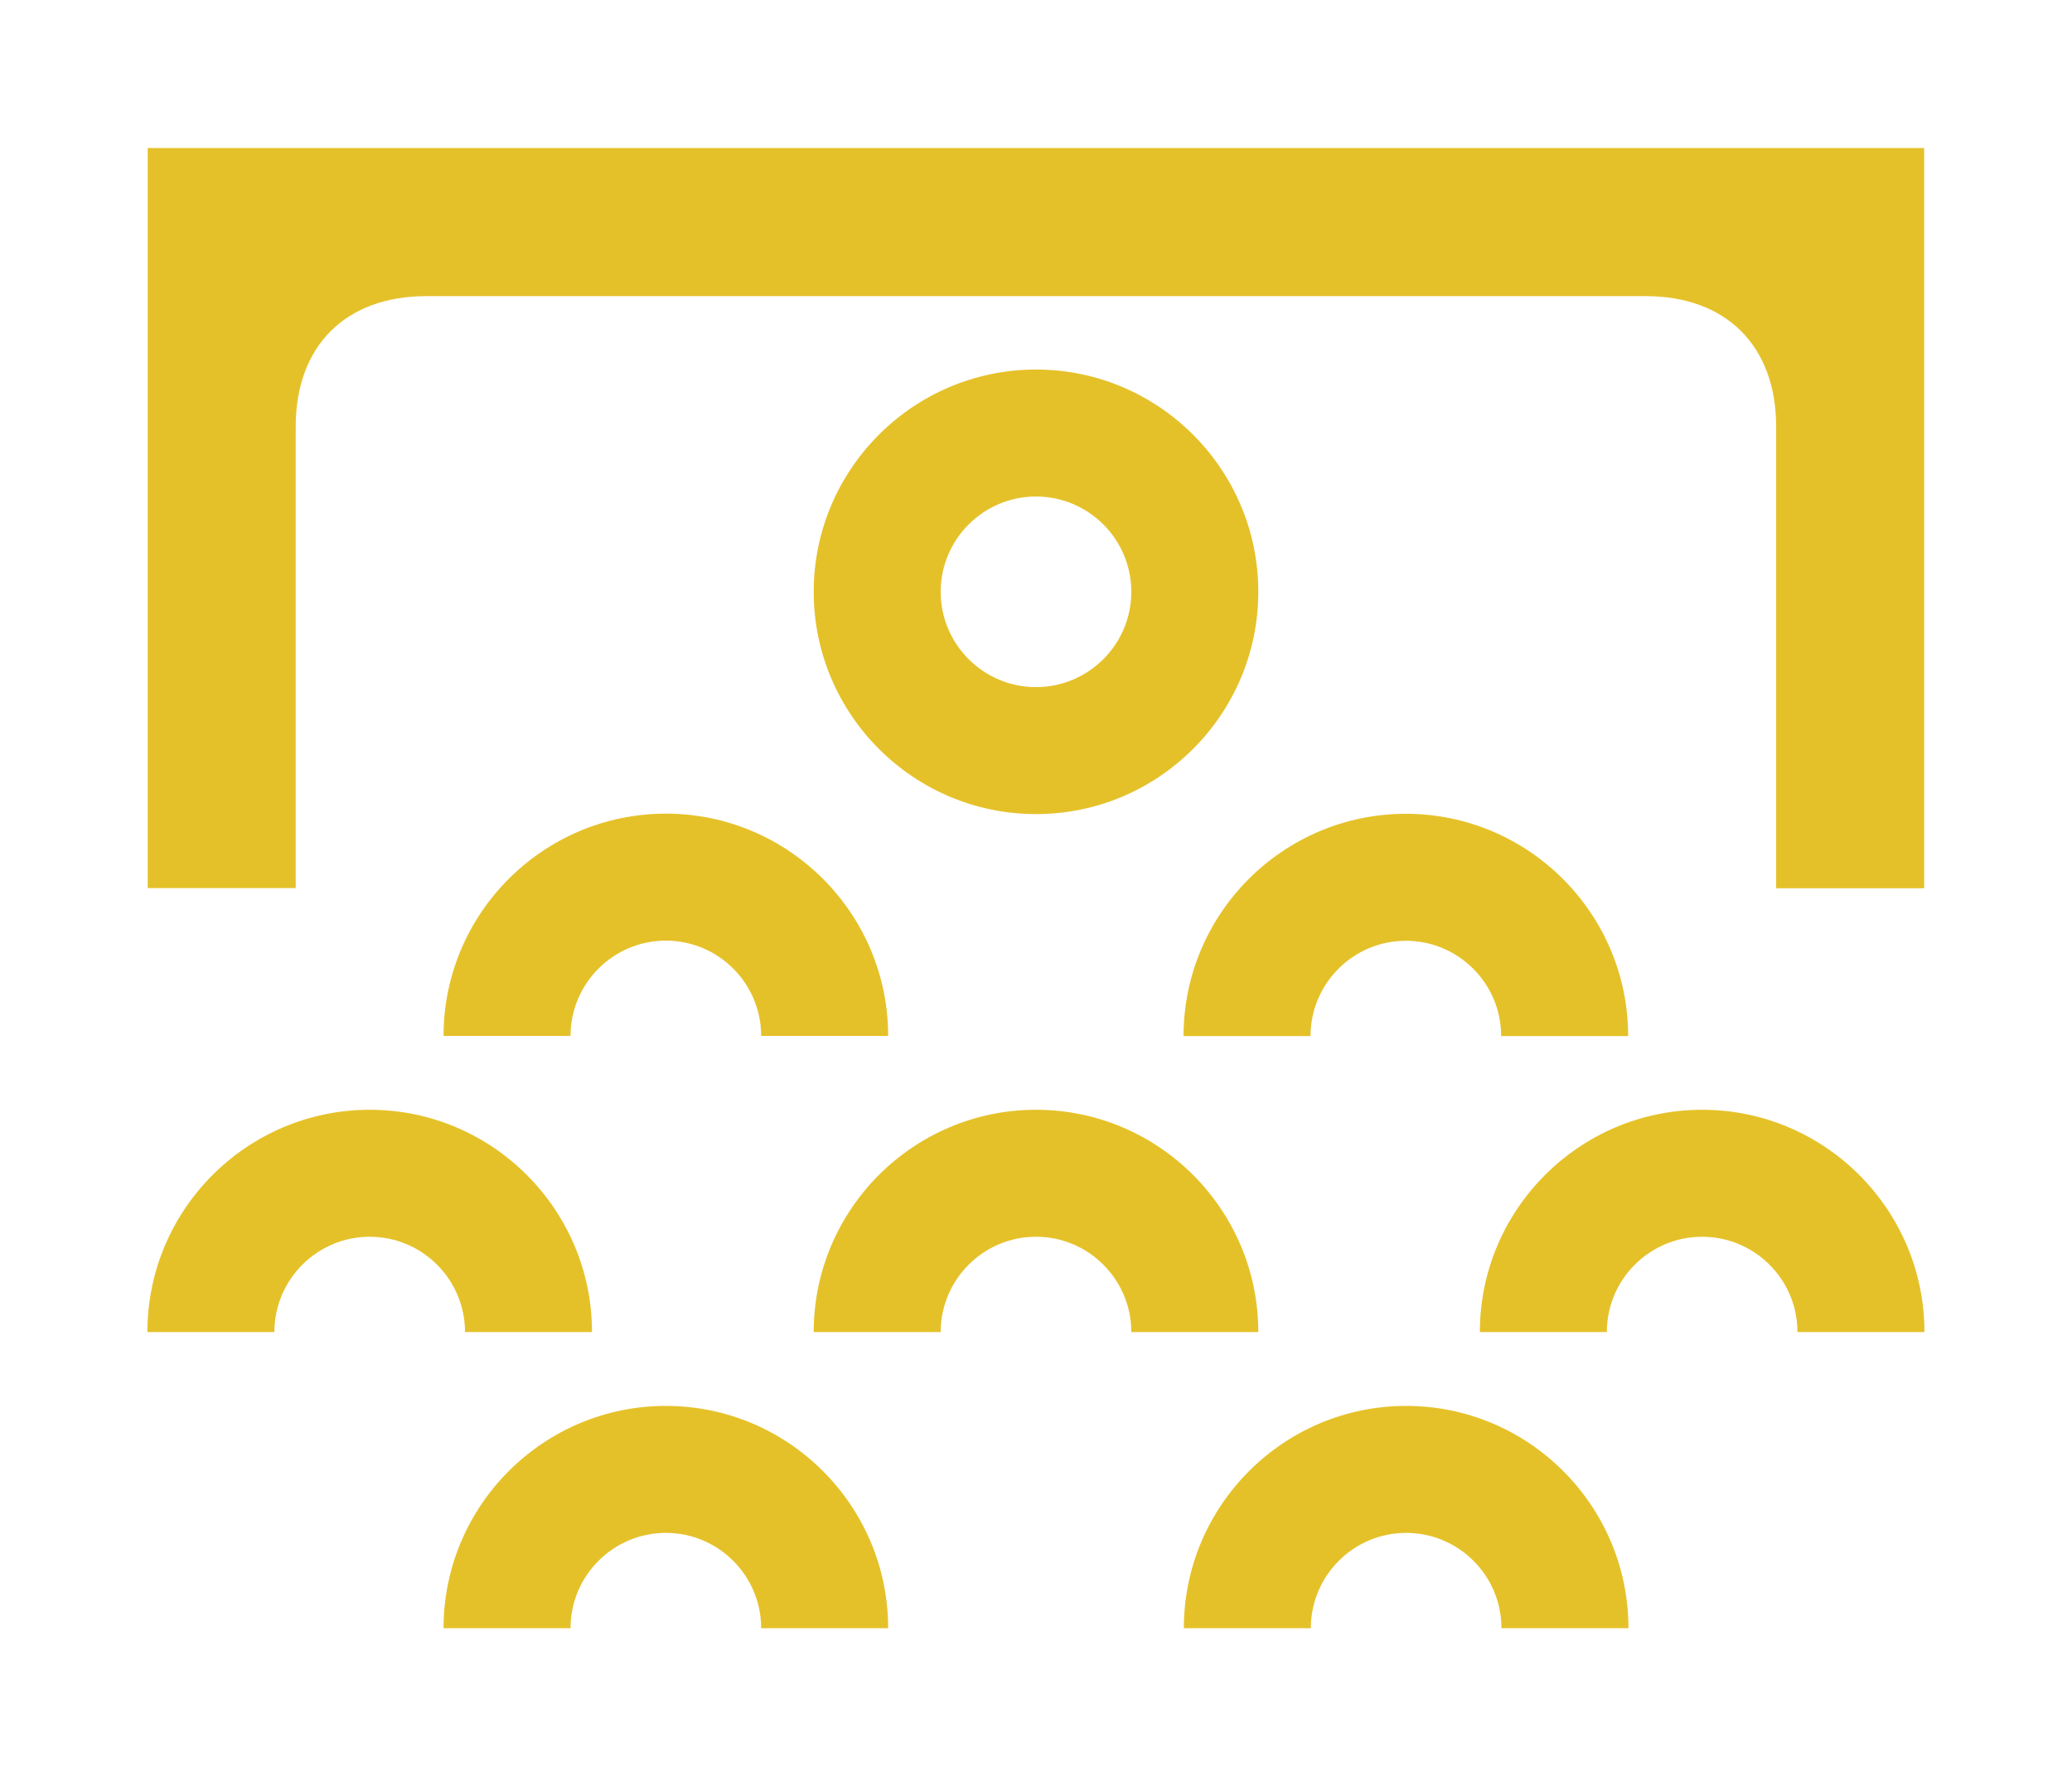
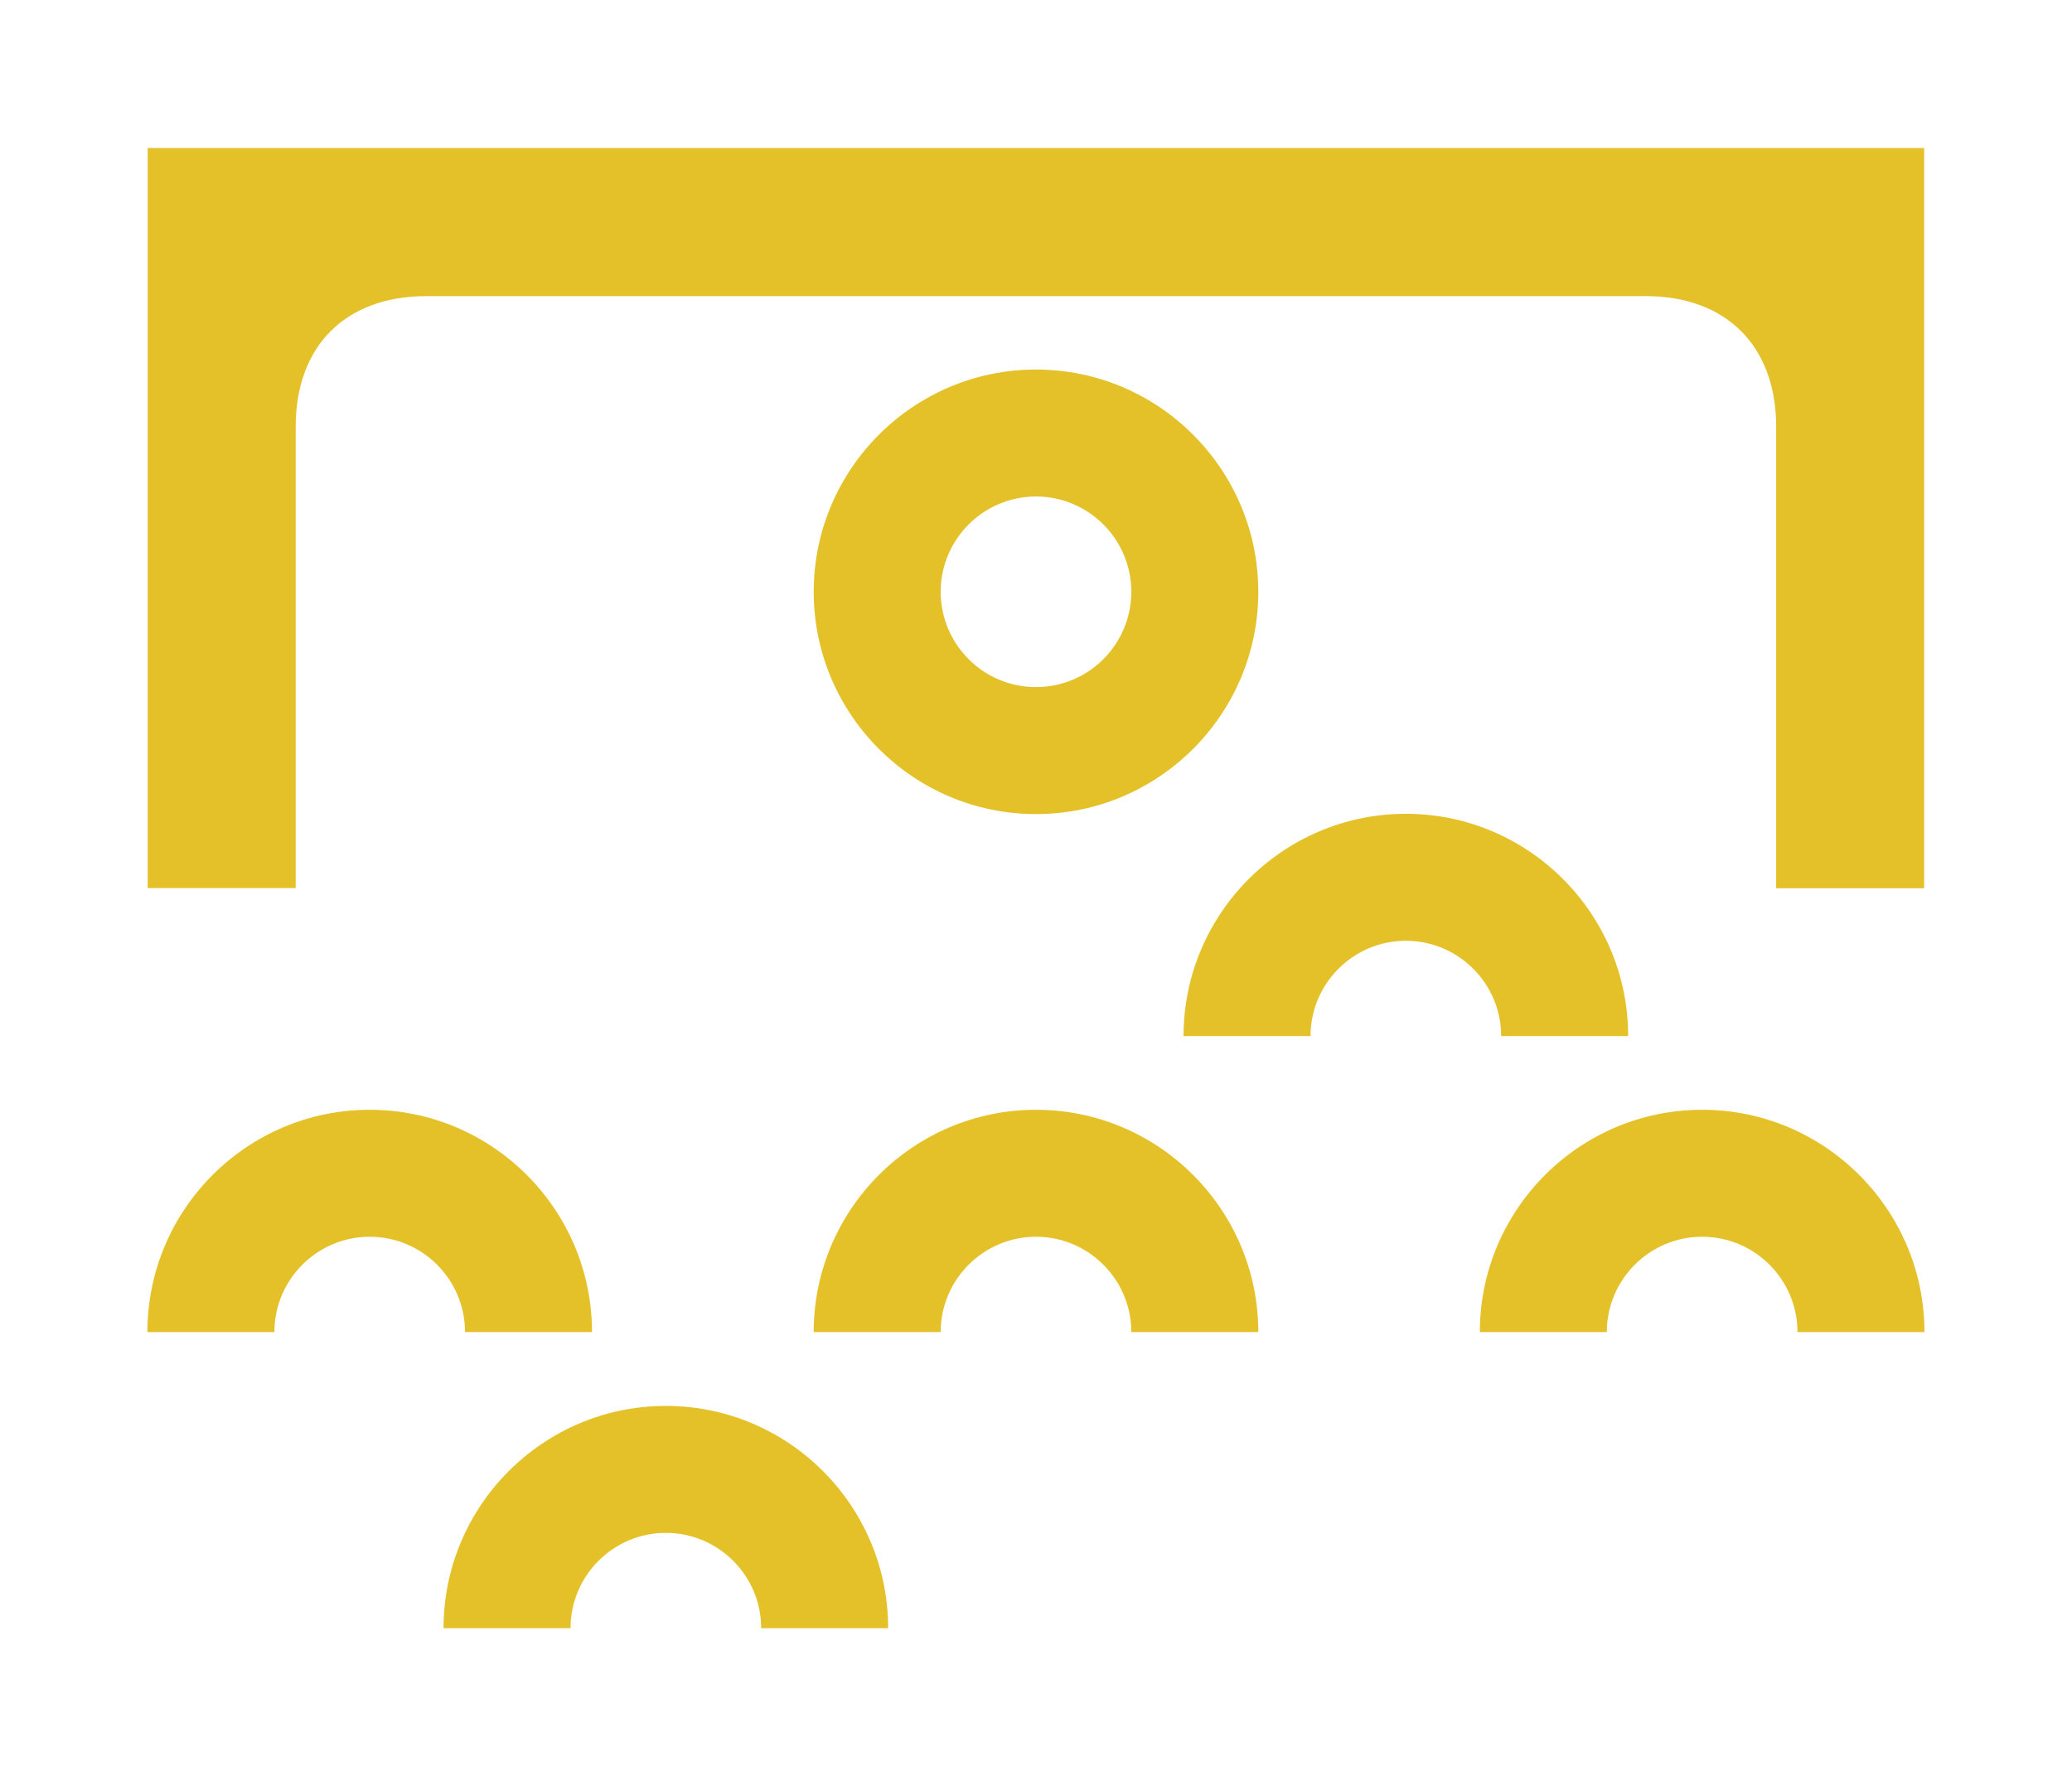
<svg xmlns="http://www.w3.org/2000/svg" id="Layer_1" data-name="Layer 1" viewBox="0 0 140 120">
  <defs>
    <style>
      .cls-1 {
        fill: none;
      }

      .cls-2 {
        fill: #e5c129;
      }
    </style>
  </defs>
  <g>
    <path class="cls-2" d="M19.98,28.83h0c0-5.46,3.37-8.82,8.83-8.82h82.38c5.45,0,8.82,3.37,8.82,8.82v31.19h10V10H9.98v50.01h10v-31.18Z" />
    <path class="cls-2" d="M85.02,39.99c0-8.28-6.74-15.02-15.02-15.02s-15.02,6.74-15.02,15.02,6.74,15.02,15.02,15.02,15.02-6.74,15.02-15.02ZM63.56,39.99c0-3.55,2.89-6.44,6.44-6.44s6.44,2.89,6.44,6.44-2.89,6.44-6.44,6.44-6.44-2.89-6.44-6.44Z" />
-     <path class="cls-2" d="M44.99,54.98c-8.28,0-15.02,6.74-15.02,15.02h8.58c0-3.55,2.89-6.44,6.44-6.44s6.44,2.89,6.44,6.44h8.58c0-8.28-6.74-15.02-15.02-15.02Z" />
    <path class="cls-2" d="M94.99,63.57c3.55,0,6.44,2.89,6.44,6.44h8.58c0-8.28-6.74-15.02-15.02-15.02s-15.02,6.74-15.02,15.02h8.58c0-3.55,2.89-6.44,6.44-6.44Z" />
    <path class="cls-2" d="M40,90.01c0-8.28-6.74-15.02-15.02-15.02s-15.02,6.74-15.02,15.02h8.58c0-3.55,2.89-6.44,6.44-6.44s6.44,2.89,6.44,6.44h8.58Z" />
    <path class="cls-2" d="M115.01,74.99c-8.28,0-15.02,6.74-15.02,15.02h8.58c0-3.55,2.89-6.44,6.44-6.44s6.44,2.89,6.44,6.44h8.58c0-8.28-6.74-15.02-15.02-15.02Z" />
    <path class="cls-2" d="M70,74.99c-8.28,0-15.02,6.74-15.02,15.02h8.58c0-3.55,2.89-6.44,6.44-6.44s6.44,2.89,6.44,6.44h8.58c0-8.28-6.74-15.02-15.02-15.02Z" />
-     <path class="cls-2" d="M95.01,95c-8.28,0-15.02,6.74-15.02,15.02h8.58c0-3.55,2.89-6.44,6.44-6.44s6.44,2.89,6.44,6.44h8.58c0-8.28-6.74-15.02-15.02-15.02Z" />
    <path class="cls-2" d="M44.99,95c-8.28,0-15.02,6.74-15.02,15.02h8.58c0-3.55,2.89-6.44,6.44-6.44s6.44,2.89,6.44,6.44h8.58c0-8.28-6.74-15.02-15.02-15.02Z" />
  </g>
-   <rect class="cls-1" x="0" width="140" height="120" />
</svg>